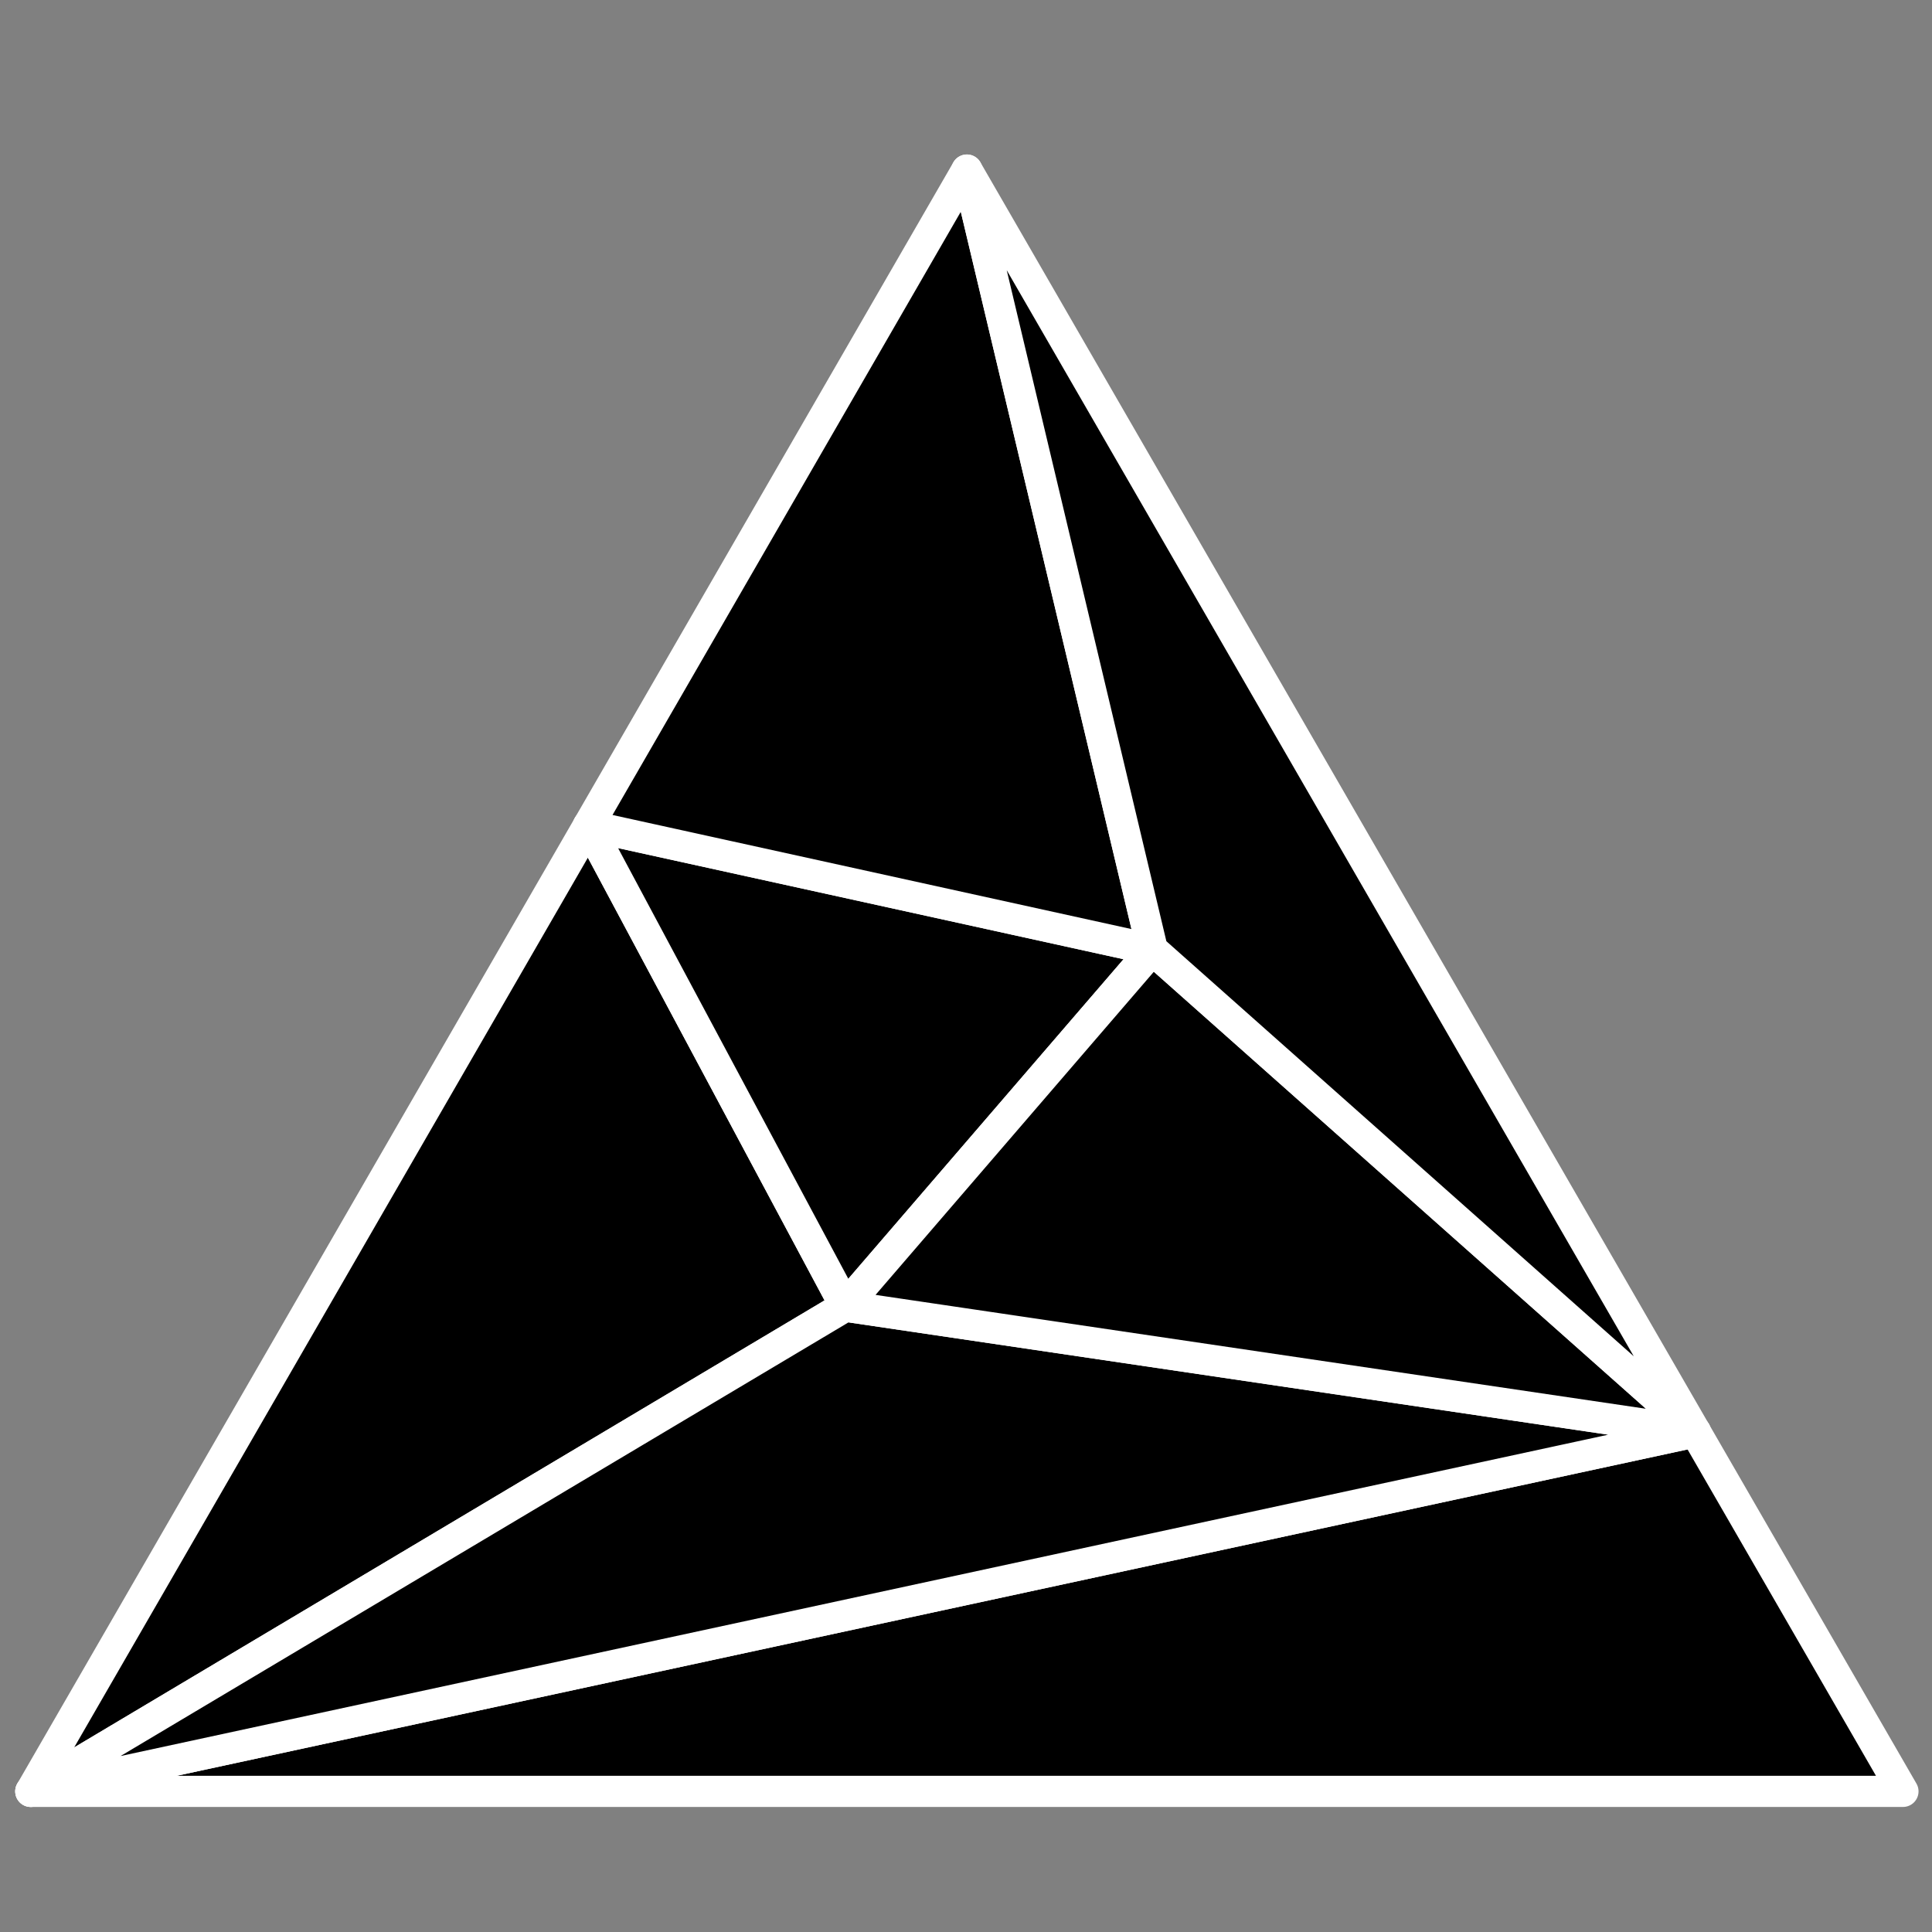
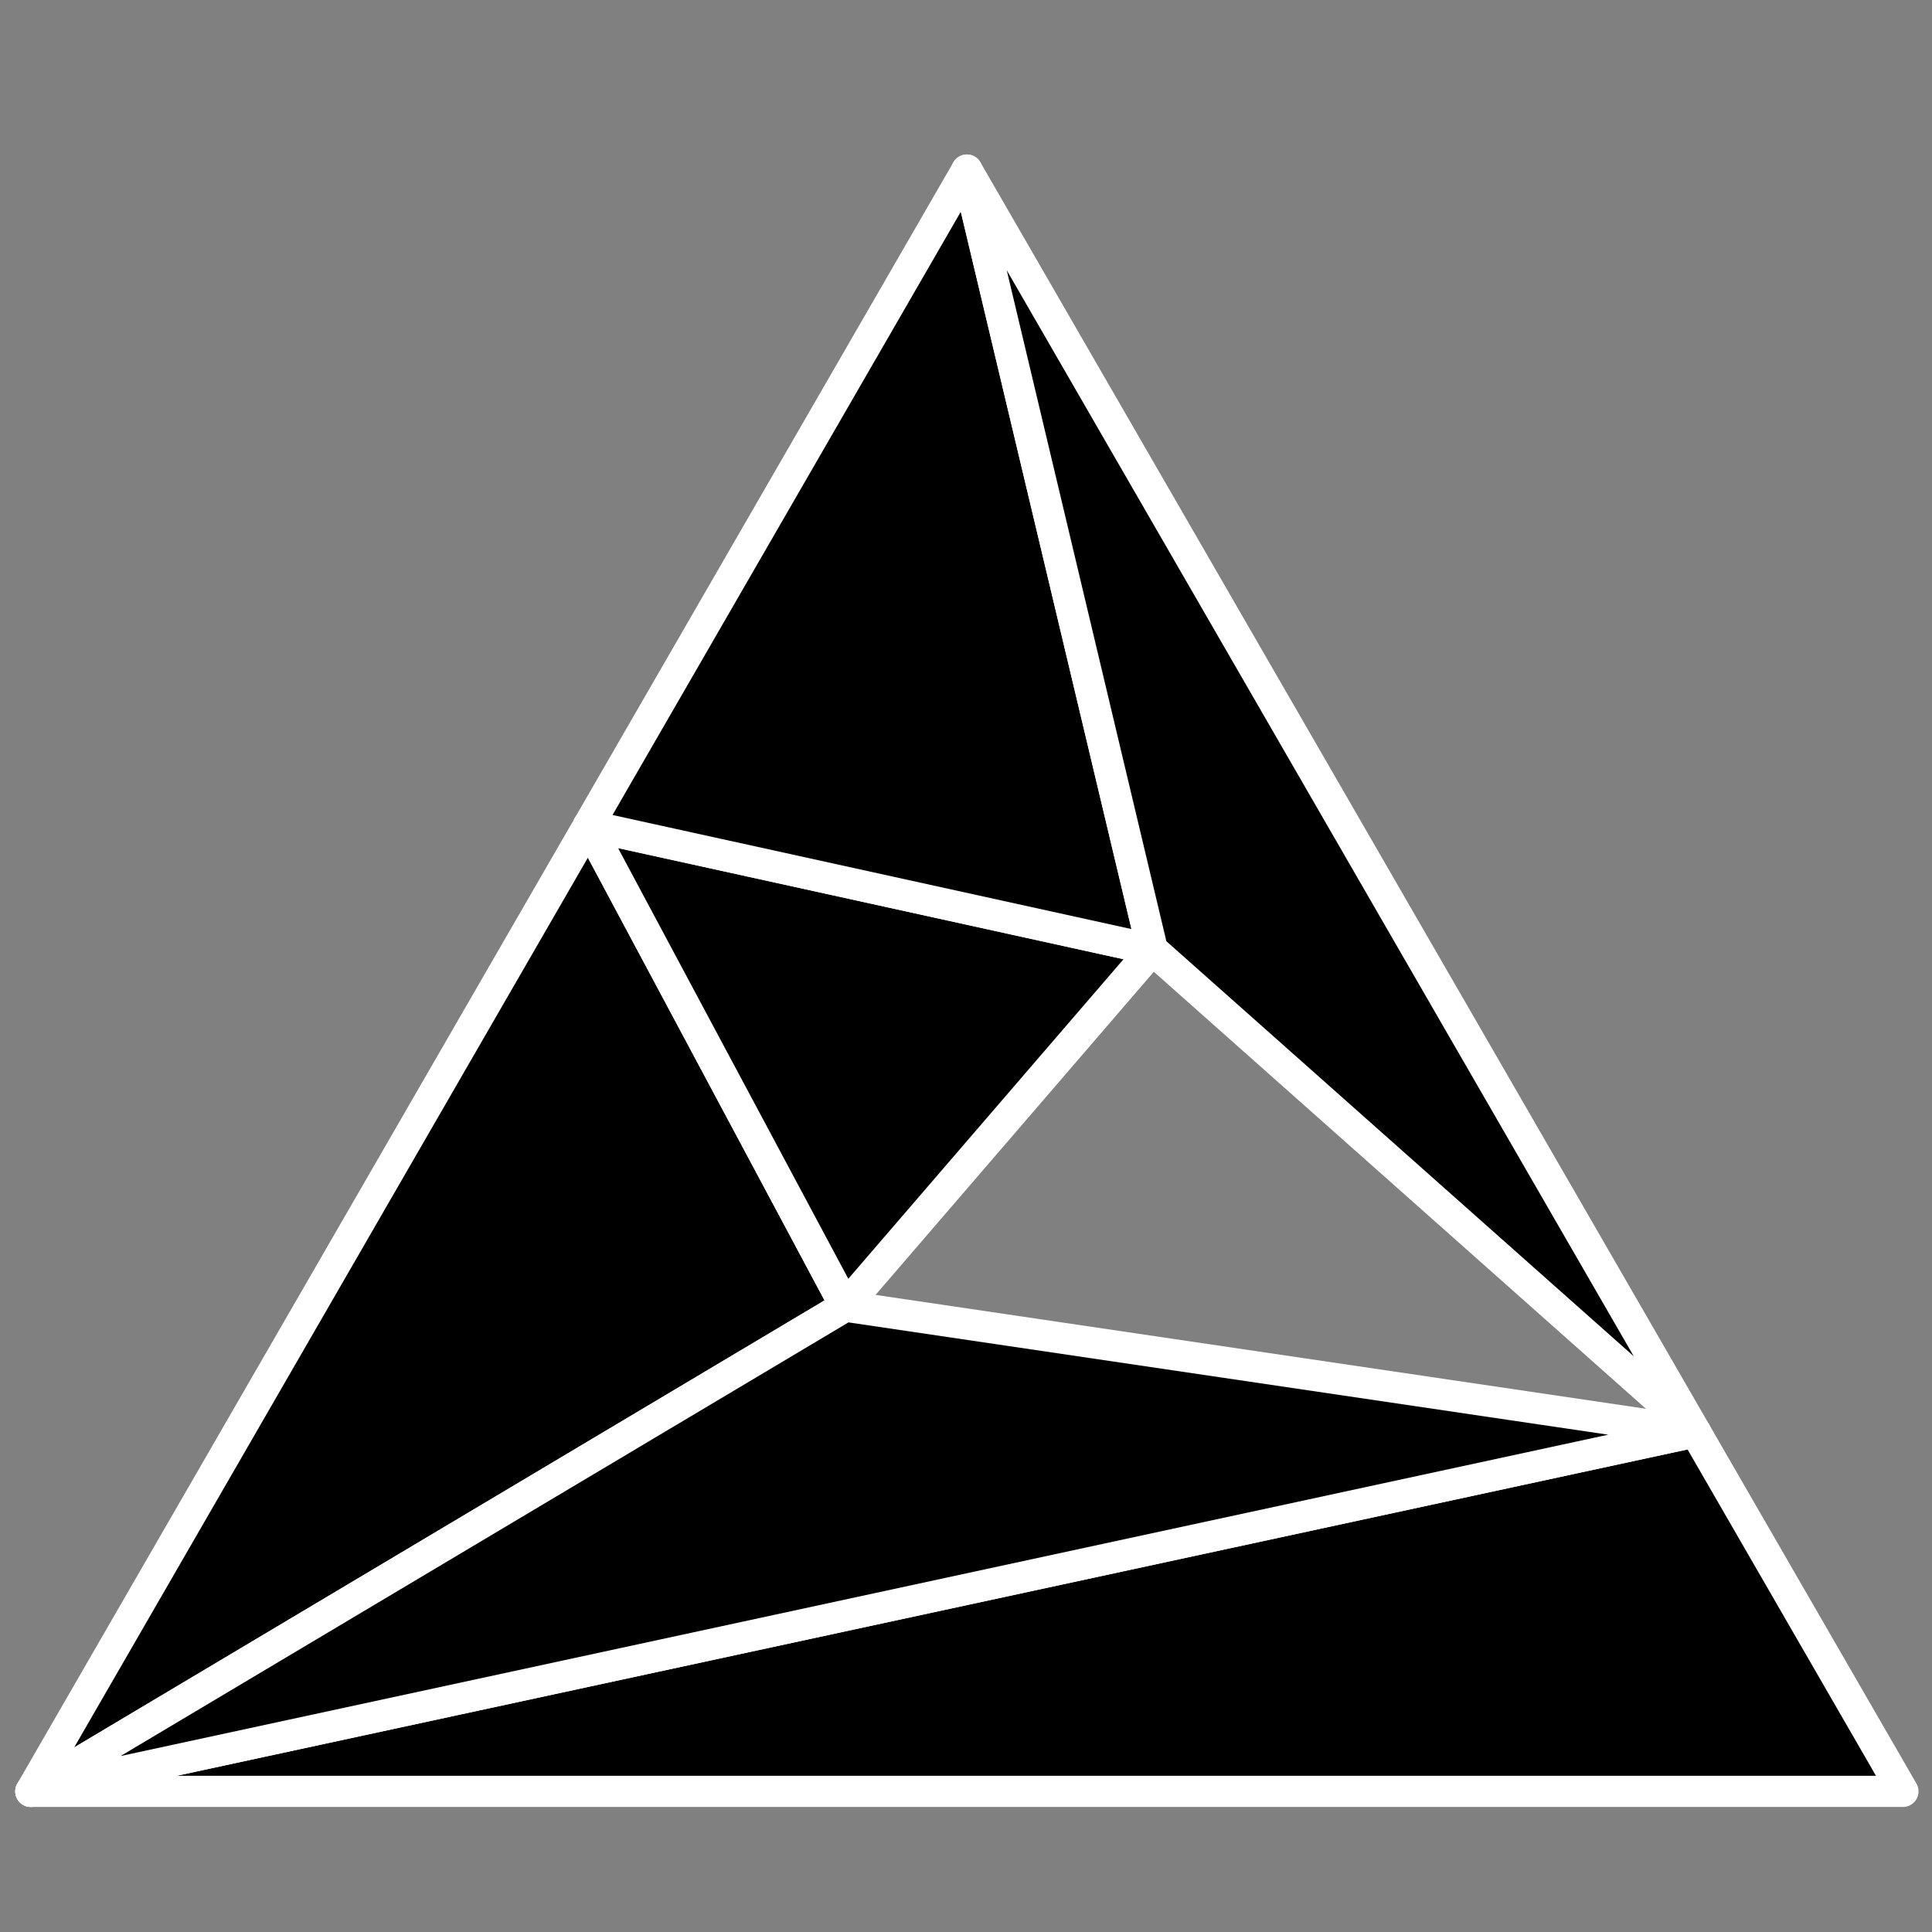
<svg xmlns="http://www.w3.org/2000/svg" xmlns:ns1="http://sodipodi.sourceforge.net/DTD/sodipodi-0.dtd" xmlns:ns2="http://www.inkscape.org/namespaces/inkscape" width="620" height="620" viewBox="0 0 620 620" version="1.1" id="svg1" ns1:docname="logo.svg" ns2:version="1.4.1 (1:1.4.1+202503302257+93de688d07)">
  <rect x="0" y="0" width="620" height="620" fill="#808080" stroke="none" />
  <ns1:namedview id="namedview1" pagecolor="#ffffff" bordercolor="#666666" borderopacity="1.0" ns2:showpageshadow="2" ns2:pageopacity="0.0" ns2:pagecheckerboard="0" ns2:deskcolor="#d1d1d1" ns2:document-units="px" ns2:zoom="1.1263889" ns2:cx="359.5561" ns2:cy="296.9667" ns2:window-width="1850" ns2:window-height="1016" ns2:window-x="70" ns2:window-y="27" ns2:window-maximized="1" ns2:current-layer="layer1" showgrid="false" />
  <defs id="defs1" />
  <g ns2:label="Layer 1" ns2:groupmode="layer" id="layer1">
    <path id="path1" style="fill:#000000;fill-opacity:1;stroke:#ffffff;stroke-width:10;stroke-linecap:round;stroke-linejoin:round;stroke-dasharray:none;stroke-opacity:1" ns2:transform-center-y="-86.717016" d="M 9.887,574.873 H 610.68 L 544.061,459.486 Z" />
    <path id="path35" style="fill:#000000;fill-opacity:1;stroke:#ffffff;stroke-width:10;stroke-linecap:round;stroke-linejoin:round;stroke-dasharray:none;stroke-opacity:1" ns2:transform-center-y="-86.717016" d="M 271.262,419.162 188.821,264.951 9.887,574.873 Z" />
    <path id="path34" style="fill:#000000;fill-opacity:1;stroke:#ffffff;stroke-width:10;stroke-linecap:round;stroke-linejoin:round;stroke-dasharray:none;stroke-opacity:1" ns2:transform-center-y="-86.717016" d="M 271.262,419.162 9.887,574.873 544.061,459.486 Z" />
    <path id="path33" style="fill:#000000;fill-opacity:1;stroke:#ffffff;stroke-width:10;stroke-linecap:round;stroke-linejoin:round;stroke-dasharray:none;stroke-opacity:1" ns2:transform-center-y="-86.717016" d="M 369.803,304.742 188.821,264.951 271.262,419.162 Z" />
-     <path id="path32" style="fill:#000000;fill-opacity:1;stroke:#ffffff;stroke-width:10;stroke-linecap:round;stroke-linejoin:round;stroke-dasharray:none;stroke-opacity:1" ns2:transform-center-y="-86.717016" d="m 369.803,304.742 -98.541,114.42 272.799,40.324 z" />
    <path id="path31" style="fill:#000000;fill-opacity:1;stroke:#ffffff;stroke-width:10;stroke-linecap:round;stroke-linejoin:round;stroke-dasharray:none;stroke-opacity:1" ns2:transform-center-y="-86.717016" d="M 310.284,54.572 188.821,264.951 369.803,304.742 Z" />
    <path id="path30" style="fill:#000000;fill-opacity:1;stroke:#ffffff;stroke-width:10;stroke-linecap:round;stroke-linejoin:round;stroke-dasharray:none;stroke-opacity:1" ns2:transform-center-y="-86.717016" d="M 310.284,54.572 369.803,304.742 544.061,459.486 Z" />
    <path style="fill:#000000;fill-opacity:1;stroke:#ffffff;stroke-width:0.5;stroke-linecap:butt;stroke-linejoin:miter;stroke-dasharray:none;stroke-opacity:1" d="m 9.887,574.874 v 0" id="path19" ns1:nodetypes="cc" />
  </g>
</svg>